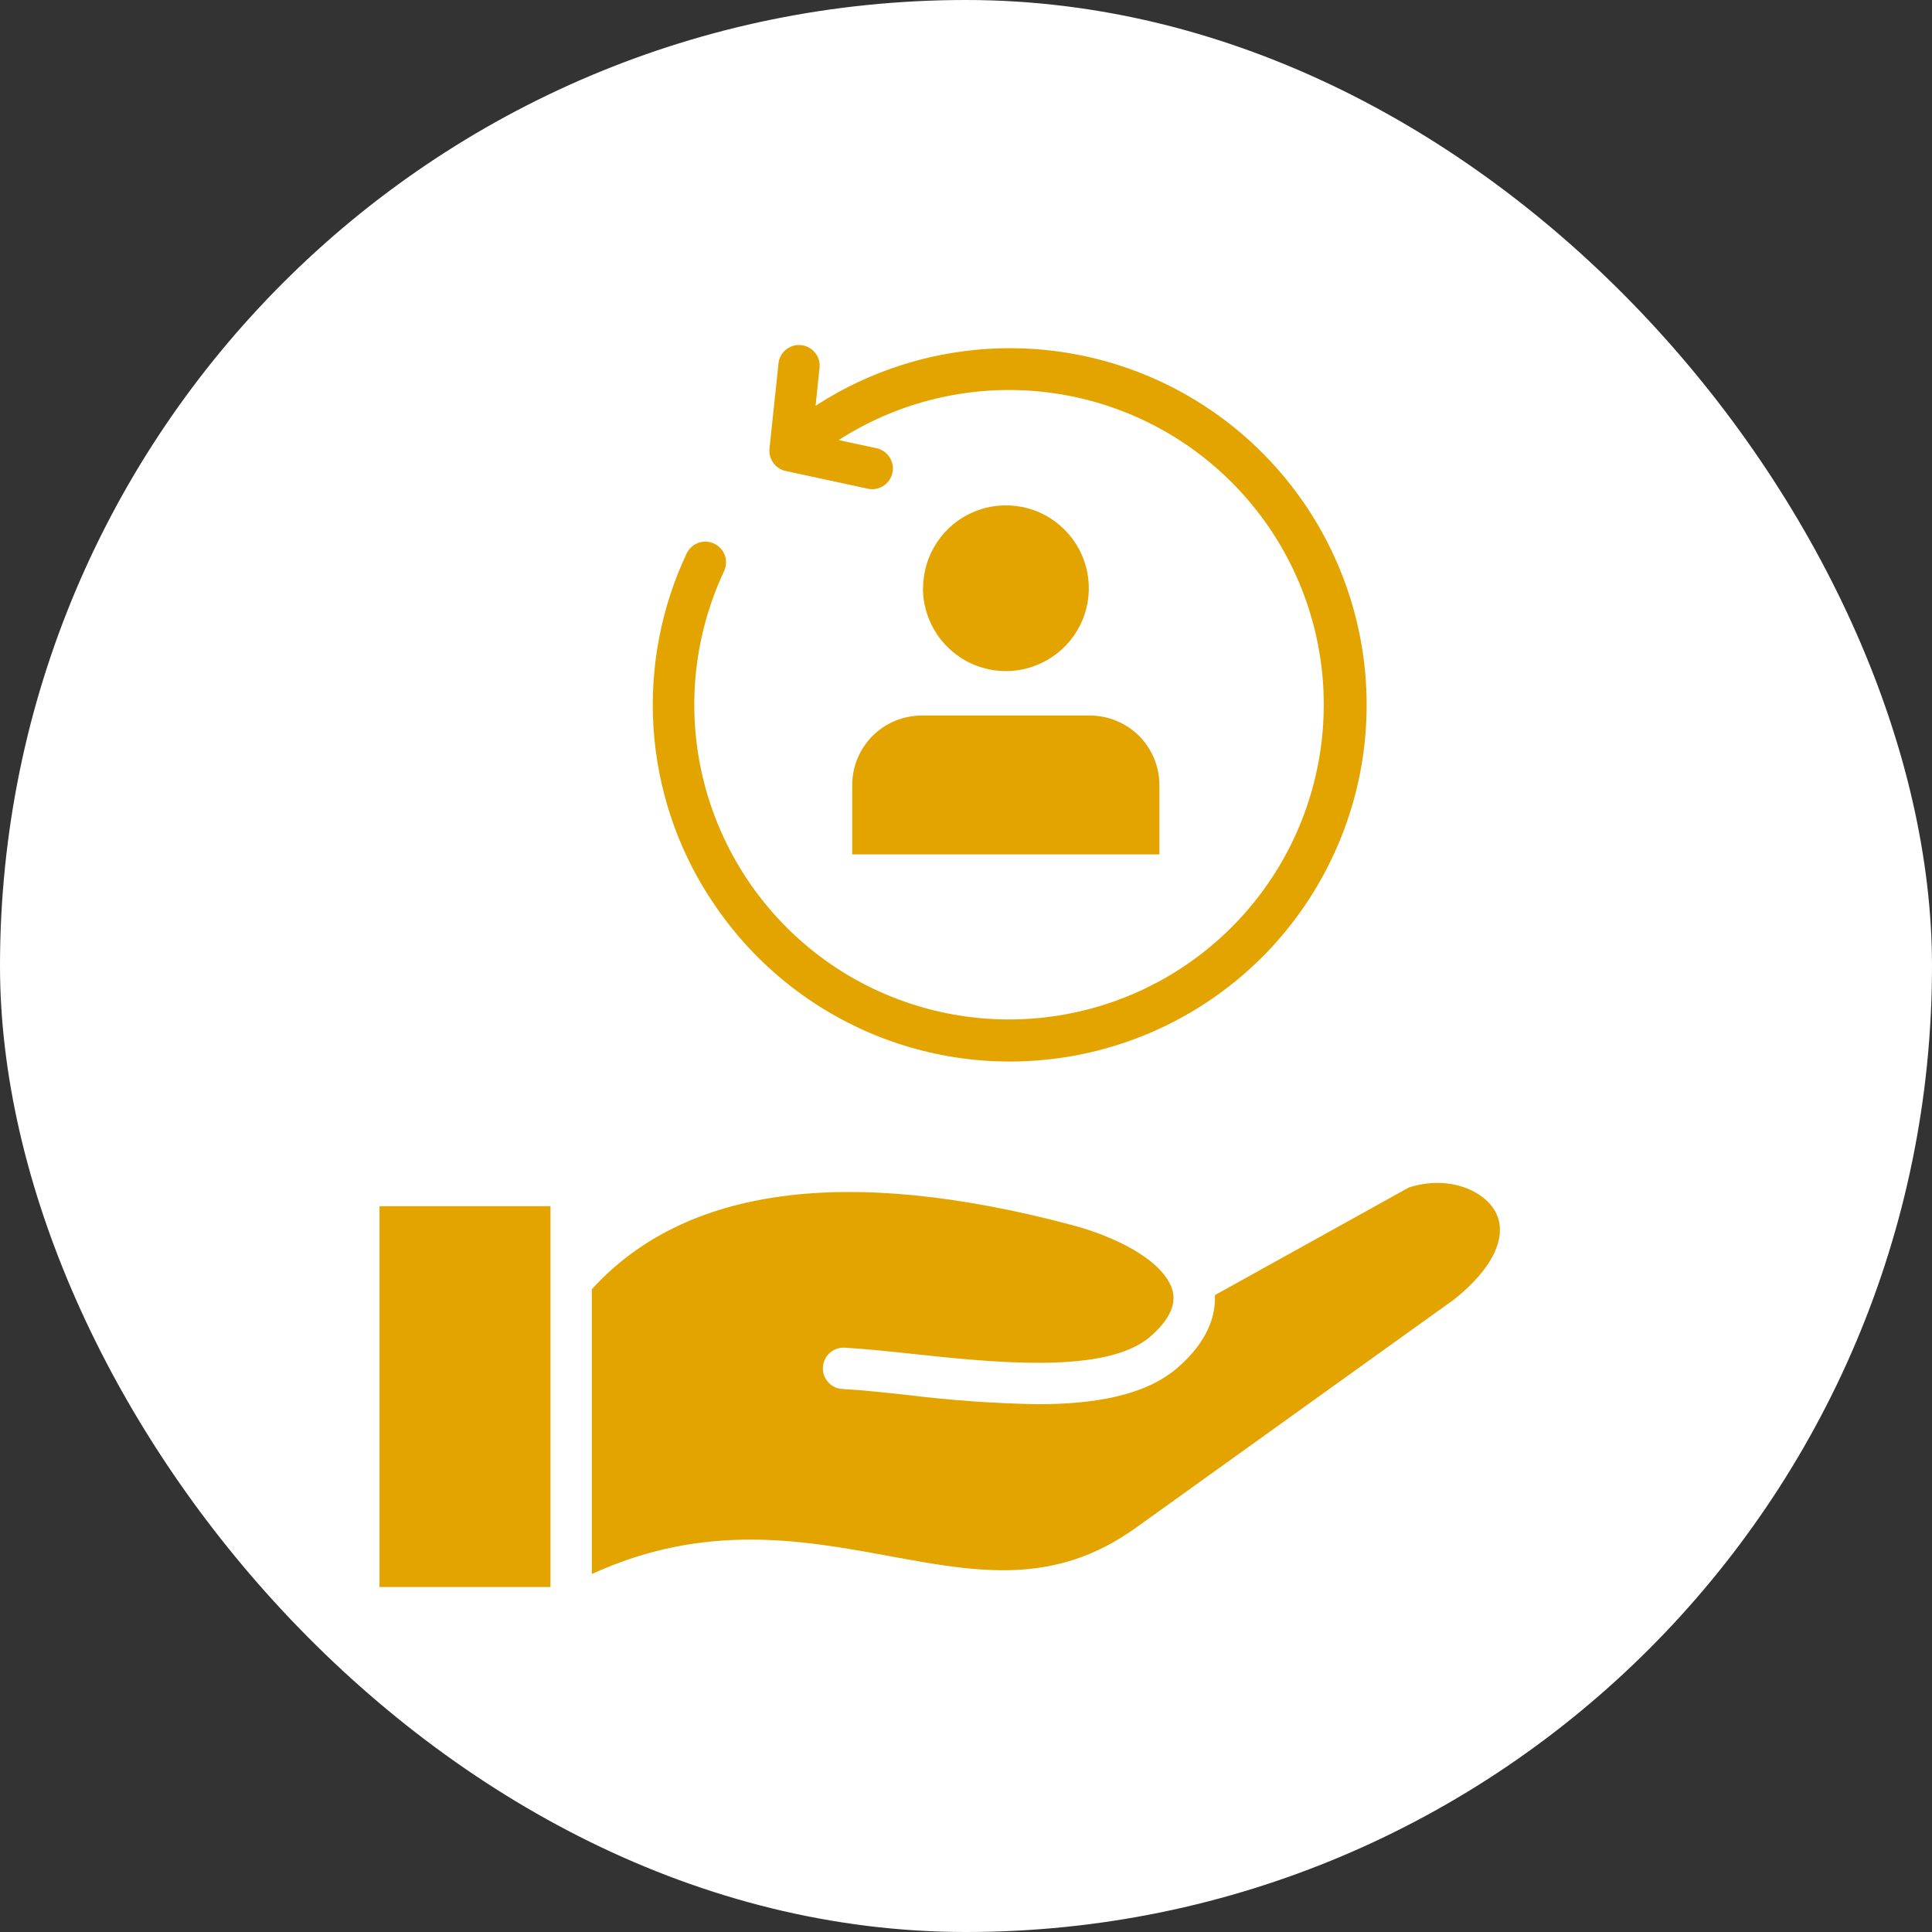
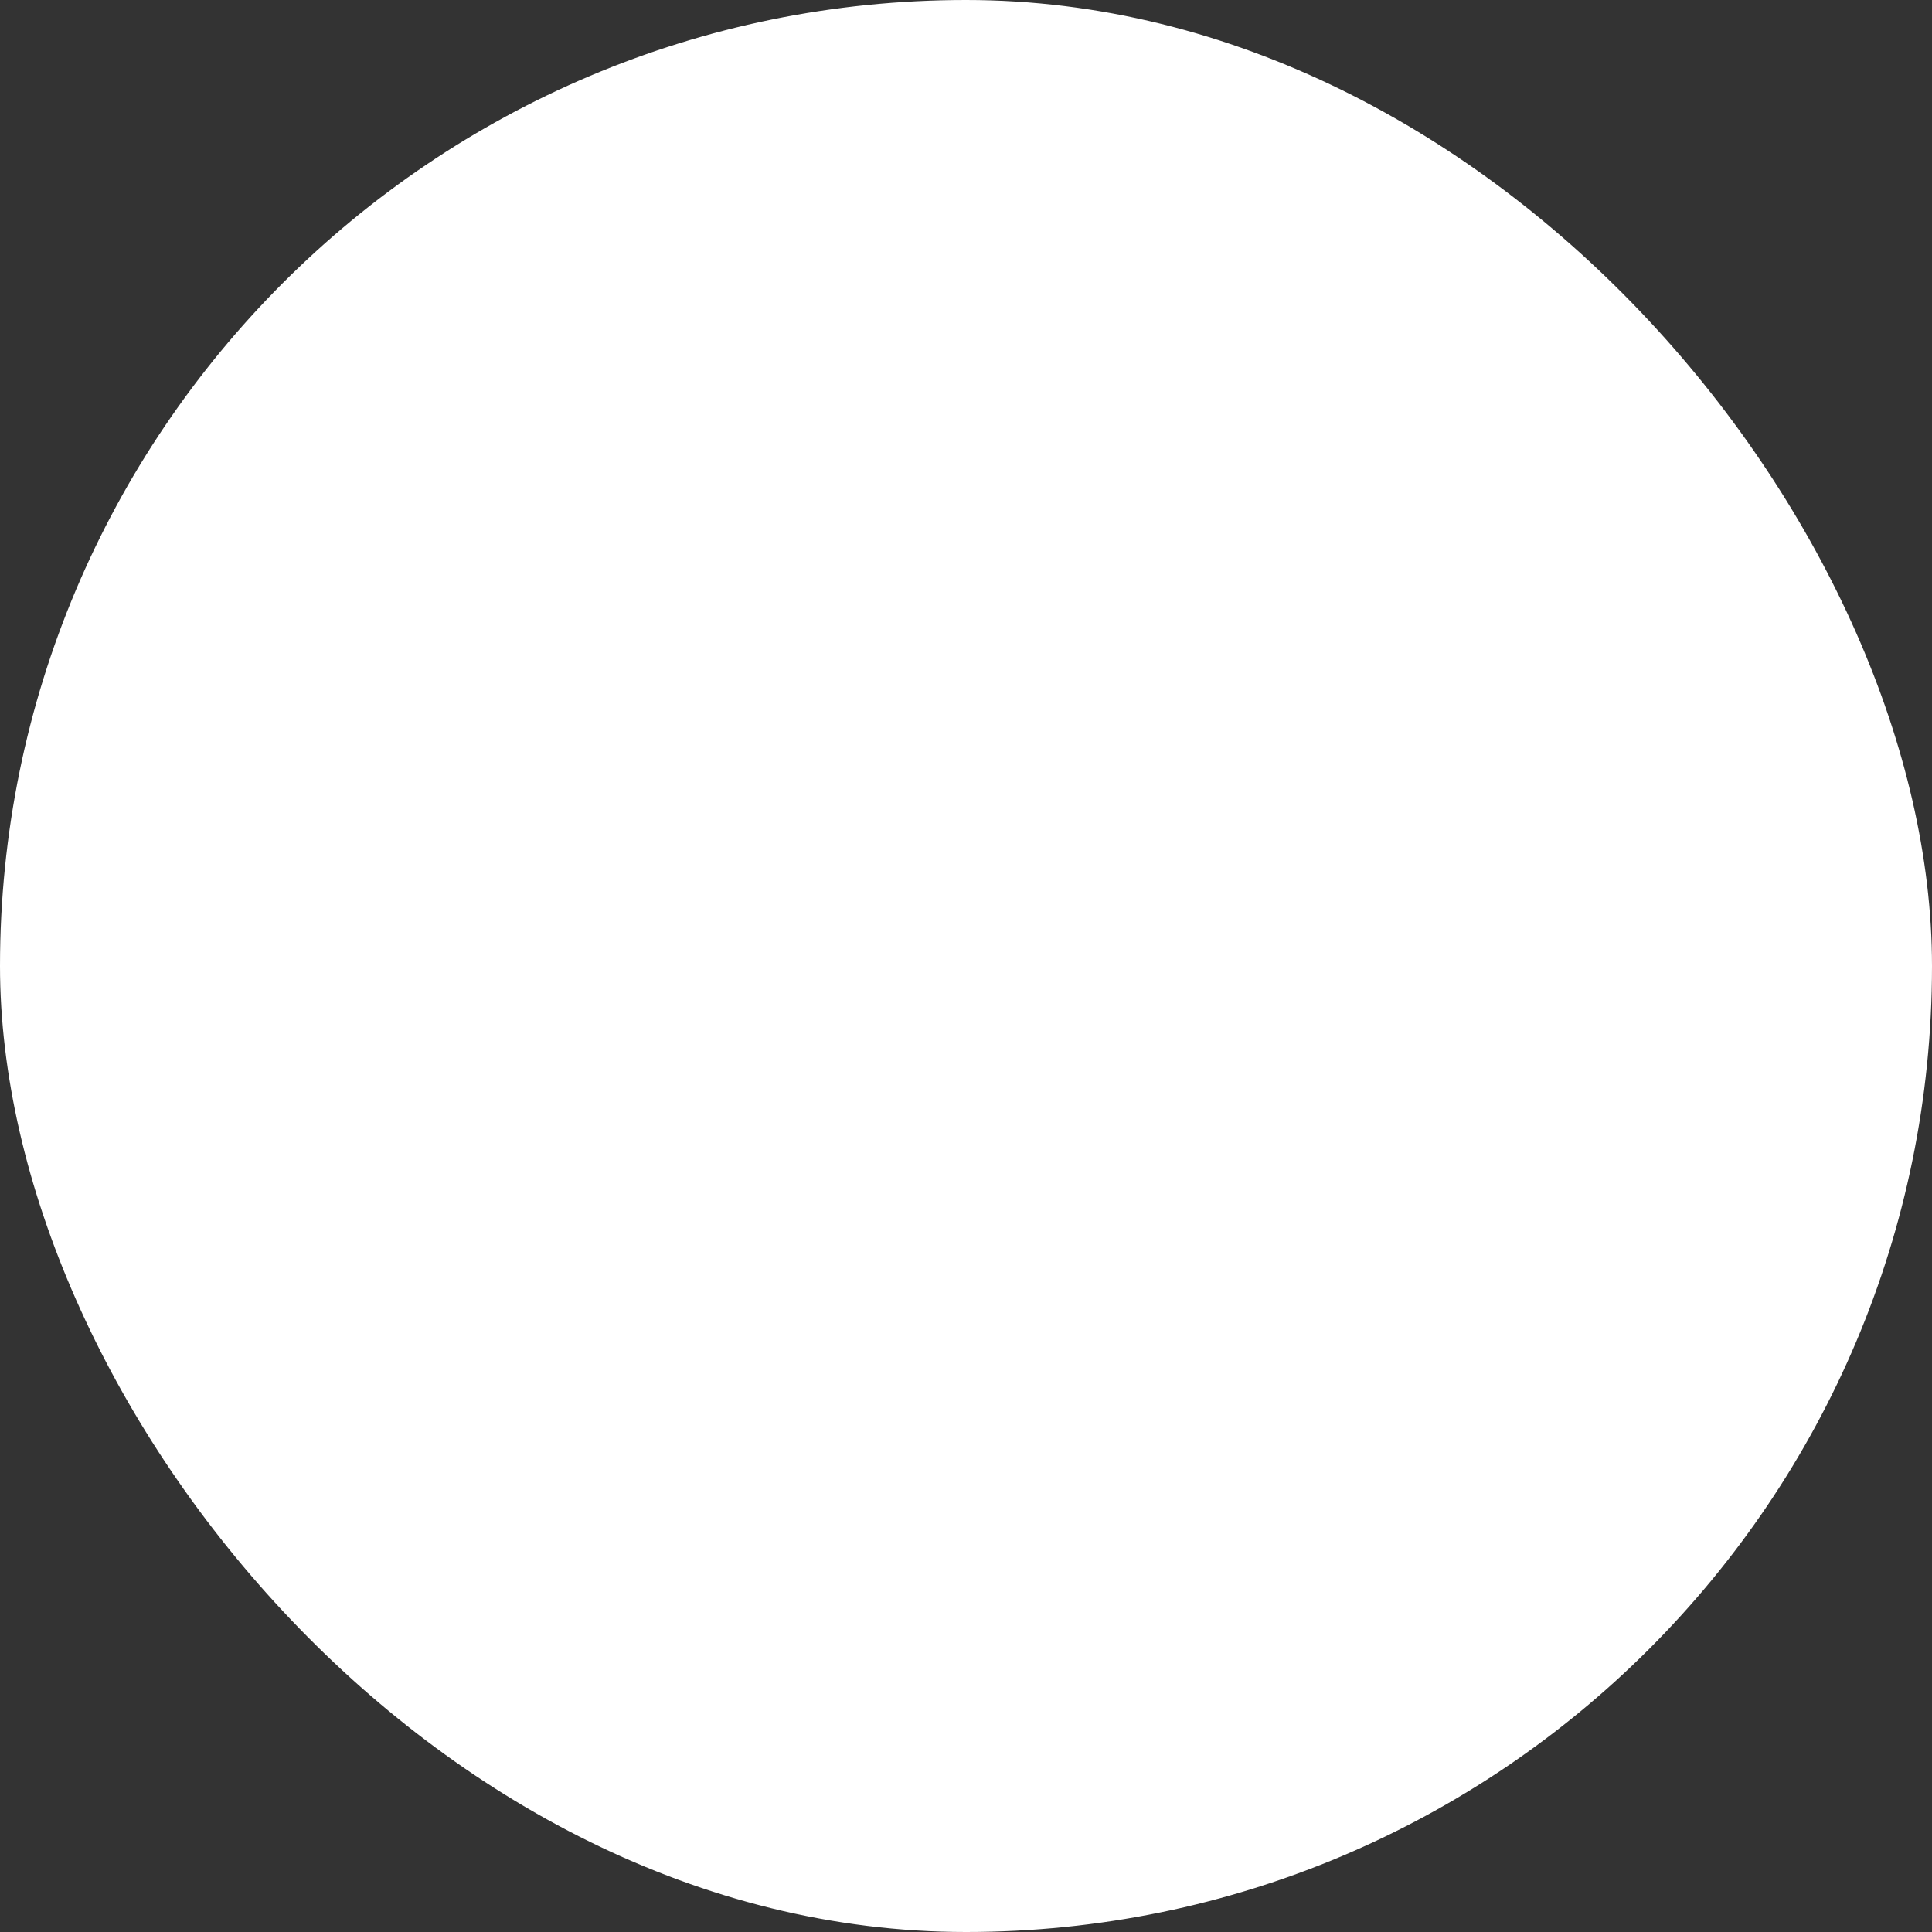
<svg xmlns="http://www.w3.org/2000/svg" width="28" height="28" viewBox="0 0 28 28" fill="none">
  <rect x="0" y="0" width="28" height="28" fill="#333333" stroke="none" />
  <rect width="28" height="28" rx="14" fill="white" />
-   <path fill-rule="evenodd" clip-rule="evenodd" d="M15.516 17.749C12.259 16.887 9.925 17.203 8.577 18.685V22.812C10.214 22.062 11.623 22.319 12.878 22.55C14.166 22.787 15.279 22.992 16.463 22.141L21.08 18.828C21.639 18.382 21.86 17.91 21.673 17.563C21.501 17.246 20.988 17.029 20.42 17.209L17.607 18.77C17.62 19.059 17.513 19.435 17.064 19.824C16.591 20.232 15.843 20.351 15.033 20.351C14.406 20.339 13.78 20.295 13.158 20.218C12.809 20.18 12.48 20.145 12.209 20.13C12.17 20.128 12.131 20.119 12.096 20.102C12.06 20.084 12.028 20.061 12.002 20.031C11.976 20.002 11.956 19.968 11.942 19.931C11.929 19.894 11.924 19.854 11.926 19.815C11.928 19.776 11.938 19.737 11.955 19.702C11.972 19.666 11.995 19.634 12.025 19.608C12.054 19.582 12.088 19.561 12.125 19.549C12.162 19.535 12.202 19.53 12.241 19.532C12.527 19.547 12.865 19.583 13.221 19.621C14.409 19.748 16.035 19.922 16.671 19.371C16.934 19.143 17.044 18.923 16.997 18.719C16.91 18.345 16.329 17.964 15.516 17.749L15.516 17.749ZM7.978 23V17.481H5.5V23H7.978ZM10.276 12.991C10.826 13.856 11.621 14.537 12.559 14.949C13.497 15.361 14.536 15.484 15.545 15.304C16.553 15.124 17.486 14.649 18.224 13.938C18.961 13.227 19.471 12.313 19.689 11.312C19.906 10.311 19.821 9.268 19.444 8.315C19.068 7.363 18.416 6.543 17.573 5.961C16.73 5.379 15.733 5.061 14.709 5.047C13.684 5.033 12.679 5.323 11.82 5.881L11.876 5.343C11.882 5.303 11.88 5.262 11.87 5.223C11.859 5.184 11.841 5.147 11.816 5.116C11.791 5.084 11.76 5.057 11.725 5.038C11.69 5.018 11.651 5.006 11.611 5.002C11.57 4.997 11.53 5.001 11.491 5.013C11.453 5.025 11.417 5.045 11.386 5.071C11.355 5.097 11.33 5.129 11.312 5.165C11.294 5.202 11.283 5.241 11.281 5.281L11.152 6.502C11.145 6.576 11.164 6.649 11.208 6.709C11.251 6.769 11.315 6.811 11.387 6.826L12.579 7.083C12.6 7.087 12.621 7.089 12.642 7.09C12.716 7.089 12.787 7.061 12.842 7.012C12.897 6.962 12.931 6.894 12.939 6.821C12.947 6.747 12.927 6.673 12.883 6.614C12.84 6.554 12.776 6.512 12.704 6.496L12.154 6.378C13.079 5.783 14.187 5.542 15.275 5.699C16.363 5.856 17.358 6.401 18.076 7.233C18.795 8.065 19.189 9.129 19.185 10.228C19.181 11.328 18.781 12.389 18.057 13.216C17.333 14.044 16.335 14.582 15.246 14.732C14.157 14.882 13.05 14.634 12.129 14.033C11.209 13.431 10.537 12.518 10.236 11.46C9.935 10.403 10.027 9.272 10.494 8.277C10.511 8.241 10.52 8.203 10.522 8.163C10.524 8.124 10.518 8.085 10.505 8.048C10.491 8.011 10.471 7.977 10.444 7.948C10.418 7.919 10.386 7.895 10.35 7.878C10.314 7.861 10.276 7.852 10.236 7.85C10.197 7.848 10.158 7.854 10.121 7.867C10.084 7.881 10.05 7.901 10.021 7.928C9.992 7.954 9.968 7.986 9.951 8.022C9.58 8.81 9.415 9.679 9.471 10.548C9.528 11.418 9.804 12.258 10.274 12.991H10.276ZM12.351 12.383V11.377C12.351 11.11 12.458 10.854 12.646 10.665C12.835 10.477 13.091 10.371 13.358 10.37H15.797C16.063 10.371 16.319 10.477 16.508 10.665C16.696 10.854 16.803 11.11 16.803 11.377V12.383L12.351 12.383ZM13.378 8.525C13.378 8.287 13.449 8.055 13.581 7.858C13.713 7.66 13.9 7.506 14.12 7.415C14.339 7.324 14.581 7.301 14.813 7.347C15.046 7.393 15.261 7.508 15.428 7.676C15.596 7.844 15.711 8.058 15.757 8.291C15.803 8.524 15.78 8.765 15.689 8.984C15.598 9.204 15.444 9.391 15.246 9.523C15.049 9.655 14.817 9.726 14.579 9.726C14.261 9.726 13.955 9.6 13.729 9.374C13.504 9.149 13.377 8.844 13.376 8.525H13.378Z" fill="#E4A400" />
</svg>